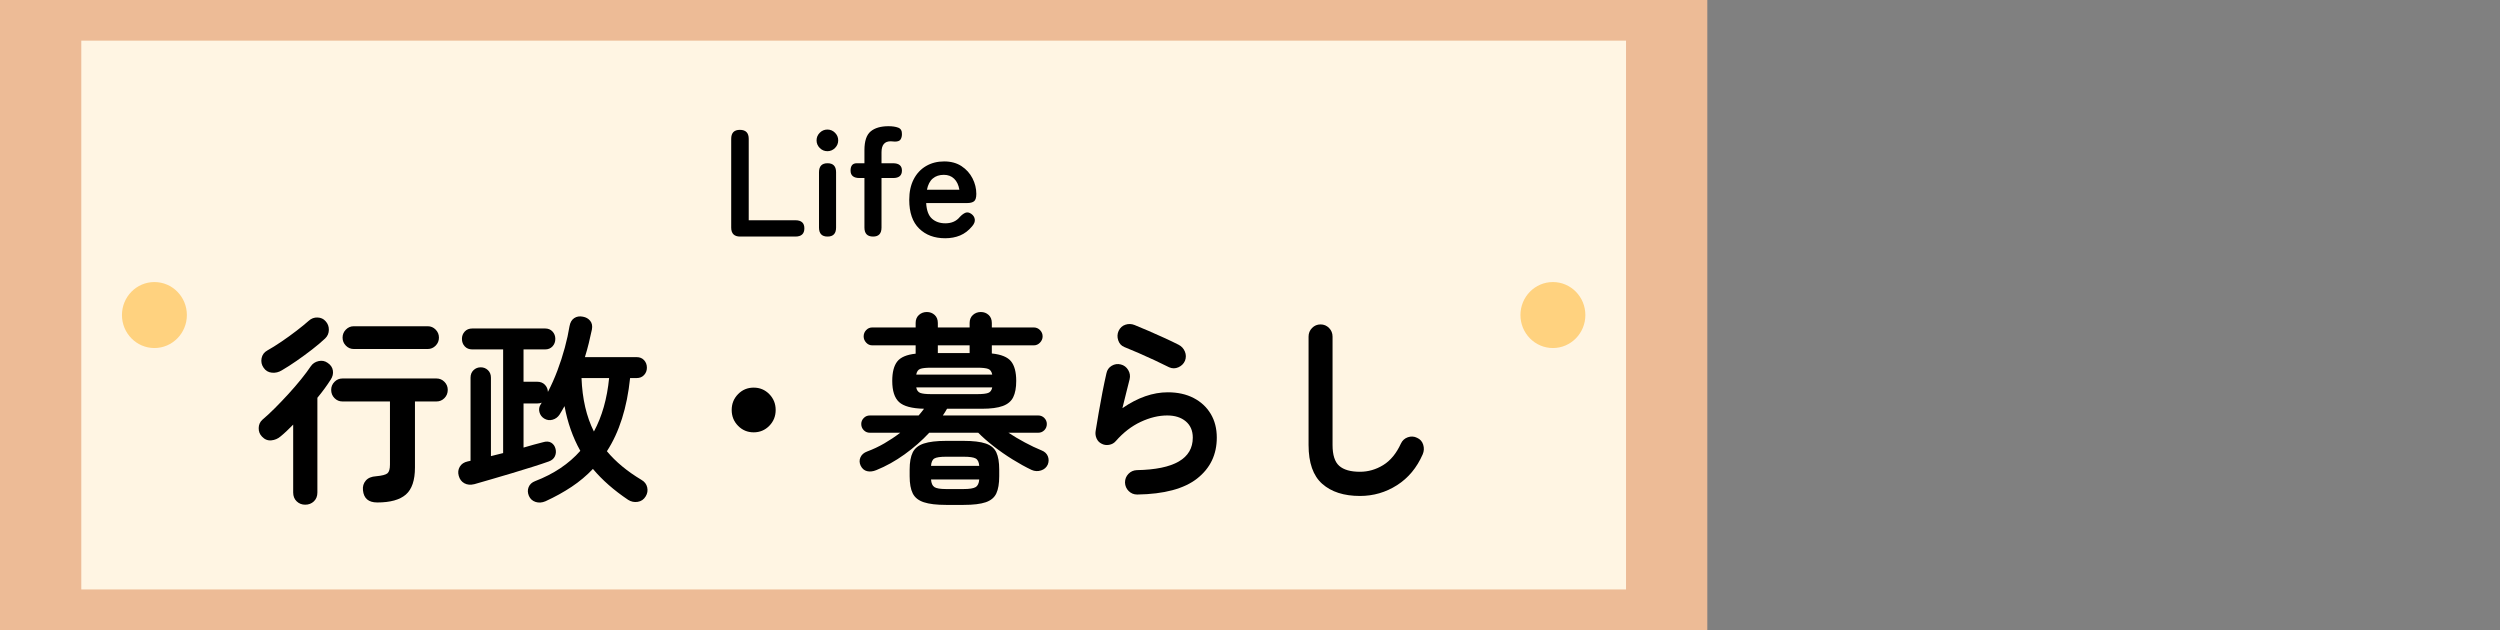
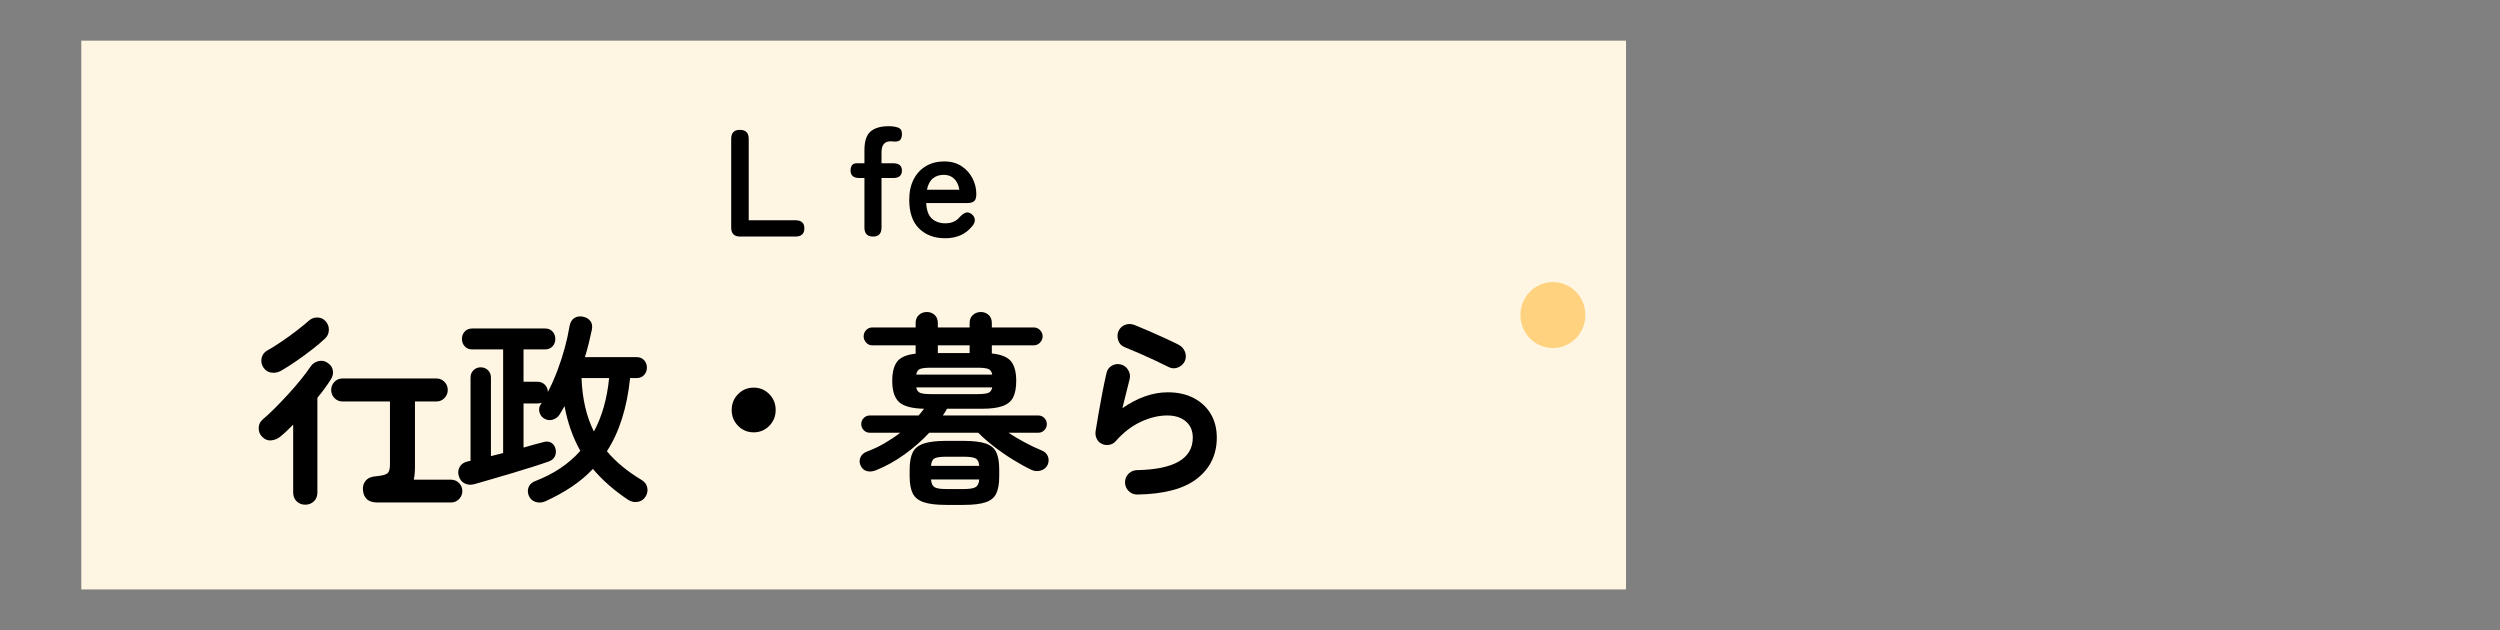
<svg xmlns="http://www.w3.org/2000/svg" id="_レイヤー_2" data-name="レイヤー 2" viewBox="0 0 492 124">
  <rect x="0" y="0" width="492" height="124" fill="#808080" stroke="none" />
  <g id="_レイヤー_1-2" data-name="レイヤー 1">
    <g>
-       <rect width="492" height="124" style="fill: none;" />
      <g>
-         <rect width="336" height="124" style="fill: #edbb96;" />
        <rect x="16" y="8" width="304" height="108" style="fill: #fff5e3;" />
-         <ellipse cx="30.388" cy="62" rx="6.388" ry="6.493" style="fill: #ffd27f;" />
        <ellipse cx="305.612" cy="62" rx="6.388" ry="6.493" style="fill: #ffd27f;" />
        <g>
          <g>
-             <path d="M60.058,99.324c-.656,0-1.214-.221-1.672-.66-.459-.44-.688-1.021-.688-1.74v-13.36c-.42,.427-.84,.84-1.259,1.24-.42,.4-.827,.76-1.22,1.08-.525,.454-1.135,.714-1.83,.78-.695,.066-1.306-.181-1.83-.74-.446-.453-.663-1.013-.649-1.68,.013-.667,.255-1.214,.728-1.641,.761-.64,1.581-1.399,2.459-2.279,.879-.881,1.764-1.807,2.656-2.78,.892-.974,1.725-1.94,2.499-2.9,.773-.96,1.41-1.812,1.909-2.56,.367-.533,.878-.873,1.535-1.021,.655-.146,1.246-.033,1.771,.34,.604,.4,.951,.907,1.043,1.521,.092,.613-.046,1.2-.413,1.76-.761,1.2-1.64,2.4-2.637,3.601v18.64c0,.72-.23,1.3-.688,1.74-.459,.439-1.03,.66-1.712,.66Zm-4.604-26.44c-.604,.374-1.253,.527-1.948,.46-.696-.066-1.24-.394-1.633-.979-.394-.561-.525-1.181-.394-1.86,.131-.68,.512-1.193,1.141-1.54,.813-.453,1.731-1.026,2.755-1.72,1.023-.693,2.02-1.413,2.991-2.16,.97-.746,1.771-1.4,2.4-1.96,.498-.453,1.075-.666,1.731-.641,.655,.027,1.181,.268,1.574,.721,.446,.479,.662,1.054,.649,1.72-.013,.667-.256,1.227-.728,1.68-.734,.694-1.594,1.42-2.577,2.181-.984,.76-1.994,1.5-3.03,2.22-1.037,.72-2.014,1.347-2.932,1.88Zm18.771,26c-1.706,0-2.636-.8-2.794-2.4-.079-.746,.104-1.38,.551-1.899,.446-.521,1.127-.807,2.046-.86,1.154-.106,1.895-.3,2.224-.58,.328-.279,.492-.846,.492-1.7v-12.439h-9.366c-.604,0-1.122-.22-1.554-.66-.433-.44-.649-.979-.649-1.62,0-.613,.216-1.14,.649-1.58,.433-.439,.951-.66,1.554-.66h18.535c.603,0,1.122,.221,1.555,.66,.433,.44,.649,.967,.649,1.58,0,.641-.216,1.18-.649,1.62-.433,.44-.952,.66-1.555,.66h-4.25v13c0,2.507-.597,4.28-1.791,5.32-1.194,1.04-3.076,1.56-5.647,1.56Zm-4.604-30.2c-.604,0-1.122-.22-1.554-.66-.433-.439-.649-.966-.649-1.58,0-.612,.216-1.14,.649-1.579,.433-.44,.95-.66,1.554-.66h14.56c.603,0,1.122,.22,1.554,.66,.433,.439,.649,.967,.649,1.579,0,.614-.216,1.141-.649,1.58-.433,.44-.951,.66-1.554,.66h-14.56Z" />
+             <path d="M60.058,99.324c-.656,0-1.214-.221-1.672-.66-.459-.44-.688-1.021-.688-1.74v-13.36c-.42,.427-.84,.84-1.259,1.24-.42,.4-.827,.76-1.22,1.08-.525,.454-1.135,.714-1.83,.78-.695,.066-1.306-.181-1.83-.74-.446-.453-.663-1.013-.649-1.68,.013-.667,.255-1.214,.728-1.641,.761-.64,1.581-1.399,2.459-2.279,.879-.881,1.764-1.807,2.656-2.78,.892-.974,1.725-1.94,2.499-2.9,.773-.96,1.41-1.812,1.909-2.56,.367-.533,.878-.873,1.535-1.021,.655-.146,1.246-.033,1.771,.34,.604,.4,.951,.907,1.043,1.521,.092,.613-.046,1.2-.413,1.76-.761,1.2-1.64,2.4-2.637,3.601v18.64c0,.72-.23,1.3-.688,1.74-.459,.439-1.03,.66-1.712,.66Zm-4.604-26.44c-.604,.374-1.253,.527-1.948,.46-.696-.066-1.24-.394-1.633-.979-.394-.561-.525-1.181-.394-1.86,.131-.68,.512-1.193,1.141-1.54,.813-.453,1.731-1.026,2.755-1.72,1.023-.693,2.02-1.413,2.991-2.16,.97-.746,1.771-1.4,2.4-1.96,.498-.453,1.075-.666,1.731-.641,.655,.027,1.181,.268,1.574,.721,.446,.479,.662,1.054,.649,1.72-.013,.667-.256,1.227-.728,1.68-.734,.694-1.594,1.42-2.577,2.181-.984,.76-1.994,1.5-3.03,2.22-1.037,.72-2.014,1.347-2.932,1.88Zm18.771,26c-1.706,0-2.636-.8-2.794-2.4-.079-.746,.104-1.38,.551-1.899,.446-.521,1.127-.807,2.046-.86,1.154-.106,1.895-.3,2.224-.58,.328-.279,.492-.846,.492-1.7v-12.439h-9.366c-.604,0-1.122-.22-1.554-.66-.433-.44-.649-.979-.649-1.62,0-.613,.216-1.14,.649-1.58,.433-.439,.951-.66,1.554-.66h18.535c.603,0,1.122,.221,1.555,.66,.433,.44,.649,.967,.649,1.58,0,.641-.216,1.18-.649,1.62-.433,.44-.952,.66-1.555,.66h-4.25v13c0,2.507-.597,4.28-1.791,5.32-1.194,1.04-3.076,1.56-5.647,1.56Zc-.604,0-1.122-.22-1.554-.66-.433-.439-.649-.966-.649-1.58,0-.612,.216-1.14,.649-1.579,.433-.44,.95-.66,1.554-.66h14.56c.603,0,1.122,.22,1.554,.66,.433,.439,.649,.967,.649,1.579,0,.614-.216,1.141-.649,1.58-.433,.44-.951,.66-1.554,.66h-14.56Z" />
            <path d="M107.359,98.644c-.683,.293-1.332,.34-1.948,.141-.617-.2-1.056-.594-1.318-1.181-.263-.613-.282-1.193-.059-1.739,.223-.547,.649-.94,1.279-1.181,3.672-1.413,6.637-3.399,8.894-5.96-1.47-2.613-2.506-5.546-3.109-8.8-.157,.294-.322,.58-.492,.86-.171,.279-.334,.554-.492,.819-.341,.507-.8,.84-1.377,1s-1.128,.08-1.652-.239c-.472-.294-.781-.714-.925-1.261-.145-.546-.059-1.06,.256-1.54l.197-.319c-.236,.106-.538,.159-.905,.159h-2.676v8.681c.708-.213,1.383-.406,2.026-.58,.643-.173,1.226-.326,1.751-.46,.682-.213,1.24-.187,1.673,.08,.433,.267,.714,.667,.846,1.2,.131,.507,.092,.993-.118,1.46-.21,.467-.604,.807-1.181,1.02-.892,.32-1.975,.68-3.247,1.08-1.273,.4-2.617,.813-4.034,1.24-1.417,.427-2.774,.826-4.073,1.2-1.299,.373-2.407,.693-3.325,.96-.761,.187-1.417,.127-1.968-.181-.551-.306-.918-.793-1.102-1.46-.184-.64-.118-1.232,.197-1.779,.314-.547,.839-.9,1.574-1.061l.551-.12v-16.359c0-.613,.197-1.106,.59-1.48,.394-.373,.866-.56,1.417-.56s1.023,.187,1.417,.56c.394,.374,.59,.867,.59,1.48v15.439c.394-.106,.793-.206,1.2-.3,.407-.093,.807-.193,1.2-.3v-20.4h-6.06c-.629,0-1.128-.2-1.495-.6-.368-.4-.551-.894-.551-1.48,0-.56,.184-1.04,.551-1.439,.367-.4,.866-.601,1.495-.601h14.324c.603,0,1.088,.2,1.456,.601,.367,.399,.551,.88,.551,1.439,0,.587-.184,1.08-.551,1.48-.368,.399-.853,.6-1.456,.6h-4.25v6.36h2.676c.629,0,1.134,.193,1.515,.58,.38,.387,.584,.859,.61,1.42,.682-1.307,1.305-2.706,1.869-4.2,.564-1.493,1.049-2.993,1.456-4.5,.406-1.506,.714-2.913,.925-4.22,.131-.746,.439-1.28,.925-1.601,.485-.319,1.056-.413,1.711-.279,.604,.106,1.083,.38,1.437,.819,.354,.44,.465,1.007,.334,1.7-.184,.88-.387,1.773-.61,2.68-.223,.907-.479,1.827-.768,2.761h10.192c.603,0,1.088,.199,1.456,.6,.367,.4,.551,.894,.551,1.48,0,.56-.184,1.039-.551,1.439-.368,.4-.853,.6-1.456,.6h-1.299c-.604,5.841-2.125,10.641-4.564,14.4,1.731,2.08,4,3.96,6.808,5.64,.603,.348,.977,.834,1.122,1.46,.144,.627,.045,1.221-.295,1.78-.368,.613-.892,.974-1.574,1.08-.683,.106-1.312-.026-1.889-.399-2.781-1.867-5.09-3.894-6.926-6.08-1.233,1.307-2.63,2.479-4.191,3.52-1.561,1.04-3.273,1.986-5.135,2.84Zm9.523-13.72c1.6-2.96,2.597-6.466,2.991-10.521h-5.431c.158,4.107,.97,7.614,2.44,10.521Z" />
            <path d="M148.324,85.084c-1.207,0-2.23-.427-3.069-1.28-.84-.854-1.259-1.893-1.259-3.12,0-1.226,.419-2.266,1.259-3.12,.839-.853,1.862-1.279,3.069-1.279,1.207,0,2.229,.427,3.069,1.279,.839,.854,1.259,1.895,1.259,3.12,0,1.228-.42,2.267-1.259,3.12-.84,.854-1.863,1.28-3.069,1.28Z" />
            <path d="M172.446,92.524c-.656,.268-1.259,.334-1.81,.2-.551-.133-.971-.493-1.259-1.08-.263-.56-.275-1.106-.04-1.64,.236-.533,.682-.92,1.338-1.16,1.154-.426,2.283-.96,3.384-1.6,1.102-.641,2.138-1.333,3.109-2.08h-5.981c-.472,0-.873-.167-1.2-.5-.329-.333-.492-.74-.492-1.221,0-.453,.164-.846,.492-1.18,.328-.333,.728-.5,1.2-.5h9.602c.184-.213,.367-.433,.551-.66,.183-.226,.354-.446,.511-.66-2.387-.053-4.027-.493-4.919-1.319-.892-.826-1.338-2.213-1.338-4.16,0-1.706,.328-2.98,.984-3.82,.655-.84,1.862-1.353,3.621-1.54v-1.64h-8.54c-.472,0-.873-.18-1.2-.54-.328-.36-.492-.767-.492-1.22,0-.48,.164-.894,.492-1.24,.328-.347,.728-.521,1.2-.521h8.54v-.88c0-.666,.216-1.192,.649-1.58,.433-.386,.951-.58,1.555-.58,.603,0,1.115,.194,1.535,.58,.419,.388,.629,.914,.629,1.58v.88h6.257v-.88c0-.666,.217-1.192,.649-1.58,.433-.386,.951-.58,1.555-.58,.603,0,1.115,.194,1.535,.58,.419,.388,.629,.914,.629,1.58v.88h8.264c.473,0,.879,.174,1.22,.521,.34,.347,.512,.76,.512,1.24,0,.453-.171,.859-.512,1.22-.341,.36-.748,.54-1.22,.54h-8.264v1.6c1.836,.188,3.095,.7,3.778,1.54,.682,.84,1.023,2.127,1.023,3.86,0,1.334-.197,2.4-.59,3.2-.393,.8-1.082,1.38-2.066,1.739-.983,.36-2.341,.54-4.073,.54h-6.887c-.236,.428-.511,.867-.826,1.32h18.771c.473,0,.872,.167,1.201,.5,.328,.334,.492,.727,.492,1.18,0,.48-.164,.888-.492,1.221-.329,.333-.728,.5-1.201,.5h-5.863c1.023,.667,2.105,1.307,3.247,1.92s2.236,1.134,3.286,1.56c.603,.24,1.009,.62,1.22,1.141,.209,.52,.209,1.06,0,1.619-.263,.587-.709,.98-1.338,1.181-.63,.2-1.247,.167-1.85-.101-1.181-.56-2.427-1.246-3.738-2.06-1.312-.813-2.558-1.68-3.739-2.6-1.18-.921-2.19-1.807-3.03-2.66h-9.641c-1.443,1.547-3.063,2.967-4.86,4.26-1.797,1.294-3.654,2.327-5.568,3.1Zm13.734,6.841c-1.863,0-3.319-.174-4.368-.521-1.05-.347-1.778-.927-2.184-1.74-.407-.813-.61-1.939-.61-3.38v-1.32c0-1.439,.203-2.565,.61-3.38,.406-.812,1.134-1.393,2.184-1.739,1.049-.347,2.505-.521,4.368-.521h3.463c1.889,0,3.338,.174,4.348,.521,1.01,.347,1.705,.927,2.085,1.739,.38,.814,.571,1.94,.571,3.38v1.32c0,1.44-.19,2.566-.571,3.38s-1.076,1.394-2.085,1.74c-1.01,.347-2.459,.521-4.348,.521h-3.463Zm-5.864-25.641h14.954c-.105-.586-.368-.96-.787-1.12-.42-.16-1.141-.239-2.164-.239h-9.051c-1.05,0-1.778,.079-2.184,.239-.407,.16-.663,.534-.768,1.12Zm2.952,3.84h9.051c1.023,0,1.744-.08,2.164-.239,.419-.16,.682-.521,.787-1.08h-14.954c.104,.56,.367,.92,.787,1.08,.419,.159,1.141,.239,2.165,.239Zm-.04,14.12h9.484c-.053-.746-.289-1.233-.709-1.46-.42-.227-1.207-.34-2.361-.34h-3.463c-1.128,0-1.889,.113-2.283,.34s-.617,.714-.669,1.46Zm2.952,4.561h3.463c1.154,0,1.941-.127,2.361-.38,.419-.254,.656-.754,.709-1.5h-9.484c.052,.746,.275,1.246,.669,1.5,.394,.253,1.154,.38,2.283,.38Zm-1.614-26.761h6.257v-1.52h-6.257v1.52Z" />
            <path d="M223.8,97.324c-.656,0-1.213-.228-1.672-.681s-.702-1.013-.728-1.68c0-.666,.223-1.233,.669-1.7,.446-.466,.997-.713,1.653-.74,7.345-.133,11.019-2.266,11.019-6.399,0-1.36-.459-2.427-1.377-3.2-.918-.773-2.138-1.16-3.66-1.16-1.679,0-3.417,.42-5.214,1.26-1.797,.841-3.431,2.101-4.899,3.78-.341,.4-.781,.646-1.318,.74-.538,.094-1.03,.02-1.476-.22-.446-.214-.774-.554-.984-1.021-.21-.466-.275-.953-.197-1.46,.184-1.12,.387-2.333,.61-3.64,.222-1.307,.465-2.634,.728-3.98,.262-1.346,.525-2.593,.787-3.74,.131-.666,.479-1.166,1.043-1.5,.564-.333,1.161-.42,1.791-.26,.629,.16,1.115,.527,1.456,1.101,.34,.573,.433,1.18,.275,1.819-.184,.747-.4,1.607-.649,2.58-.25,.974-.505,2.007-.767,3.101,3.017-2.08,5.994-3.12,8.933-3.12,1.941,0,3.633,.373,5.076,1.12,1.443,.746,2.564,1.786,3.365,3.119,.8,1.334,1.2,2.895,1.2,4.681,0,3.334-1.286,6.014-3.856,8.04-2.571,2.026-6.506,3.08-11.806,3.16Zm6.296-25.04c-.84-.427-1.791-.887-2.853-1.381-1.062-.492-2.125-.973-3.188-1.439s-2-.86-2.813-1.18c-.577-.24-.971-.681-1.181-1.32s-.184-1.253,.079-1.84c.289-.613,.734-1.021,1.338-1.221,.603-.199,1.206-.18,1.81,.061,.866,.347,1.803,.74,2.813,1.18,1.01,.44,2.027,.894,3.05,1.36s1.954,.914,2.794,1.34c.577,.294,.99,.74,1.24,1.34,.249,.601,.256,1.207,.02,1.82-.263,.587-.695,1.014-1.299,1.28s-1.207,.267-1.81,0Z" />
-             <path d="M267.638,97.604c-3.148,0-5.621-.794-7.418-2.38s-2.695-4.14-2.695-7.66v-21.319c0-.667,.229-1.233,.688-1.7s1.017-.7,1.672-.7,1.213,.233,1.673,.7c.459,.467,.688,1.033,.688,1.7v21.319c0,1.974,.439,3.348,1.318,4.12,.878,.774,2.236,1.16,4.073,1.16,1.626,0,3.154-.44,4.584-1.32,1.43-.88,2.59-2.293,3.482-4.239,.289-.613,.748-1.026,1.377-1.24,.63-.213,1.233-.173,1.81,.12,.604,.267,1.003,.72,1.2,1.359,.197,.641,.164,1.268-.098,1.88-1.155,2.641-2.84,4.667-5.057,6.08-2.217,1.413-4.65,2.12-7.3,2.12Z" />
          </g>
          <g>
            <path d="M145.67,46.556c-1.18,0-1.77-.59-1.77-1.77V27.325c0-1.18,.57-1.77,1.71-1.77,1.16,0,1.74,.59,1.74,1.77v16.021h9.18c1.18,0,1.77,.53,1.77,1.59,0,1.08-.59,1.62-1.77,1.62h-10.86Z" />
-             <path d="M162.83,29.756c-.58,0-1.08-.21-1.5-.63s-.63-.92-.63-1.5,.21-1.08,.63-1.5,.92-.63,1.5-.63,1.08,.21,1.5,.63,.63,.92,.63,1.5-.21,1.08-.63,1.5-.92,.63-1.5,.63Zm.03,16.8c-1.121,0-1.68-.59-1.68-1.77v-10.891c0-1.18,.56-1.77,1.68-1.77,1.12,0,1.68,.59,1.68,1.77v10.891c0,1.18-.56,1.77-1.68,1.77Z" />
            <path d="M171.83,46.556c-1.14,0-1.71-.59-1.71-1.77v-9.75h-.96c-1.181,0-1.77-.49-1.77-1.471,0-.96,.41-1.439,1.23-1.439h1.5v-2.58c0-1.78,.41-3.01,1.23-3.69,.82-.68,1.99-1.02,3.51-1.02,.76,0,1.395,.095,1.905,.285,.51,.189,.754,.614,.735,1.274,0,.42-.09,.771-.27,1.05-.18,.28-.55,.42-1.11,.42-.12,0-.26-.01-.42-.029-.161-.02-.3-.03-.42-.03-1.2,0-1.8,.72-1.8,2.16v2.16h2.25c1.18,0,1.77,.479,1.77,1.439,0,.98-.58,1.471-1.74,1.471h-2.28v9.75c0,1.18-.55,1.77-1.65,1.77Z" />
            <path d="M185.989,46.886c-2.1,0-3.8-.635-5.1-1.905-1.3-1.27-1.95-3.154-1.95-5.655,0-1.56,.29-2.904,.87-4.034,.58-1.13,1.39-2,2.43-2.61,1.04-.609,2.23-.915,3.57-.915,1.339,0,2.479,.311,3.42,.93,.94,.62,1.66,1.421,2.16,2.4,.5,.98,.75,2,.75,3.06,0,.74-.15,1.226-.45,1.455-.3,.23-.74,.346-1.32,.346h-8.1c.08,1.439,.459,2.465,1.14,3.074,.68,.61,1.56,.915,2.64,.915,1.22,0,2.17-.42,2.85-1.26,.4-.42,.775-.694,1.125-.825,.35-.13,.725-.055,1.125,.226,.4,.28,.63,.64,.69,1.08,.06,.439-.12,.899-.54,1.38-.68,.82-1.46,1.415-2.34,1.785-.88,.369-1.871,.555-2.97,.555Zm-3.57-9.54h6.39c-.161-.939-.505-1.665-1.035-2.175-.53-.51-1.205-.766-2.025-.766-.88,0-1.605,.24-2.175,.721-.57,.479-.955,1.22-1.155,2.22Z" />
          </g>
        </g>
      </g>
    </g>
  </g>
</svg>